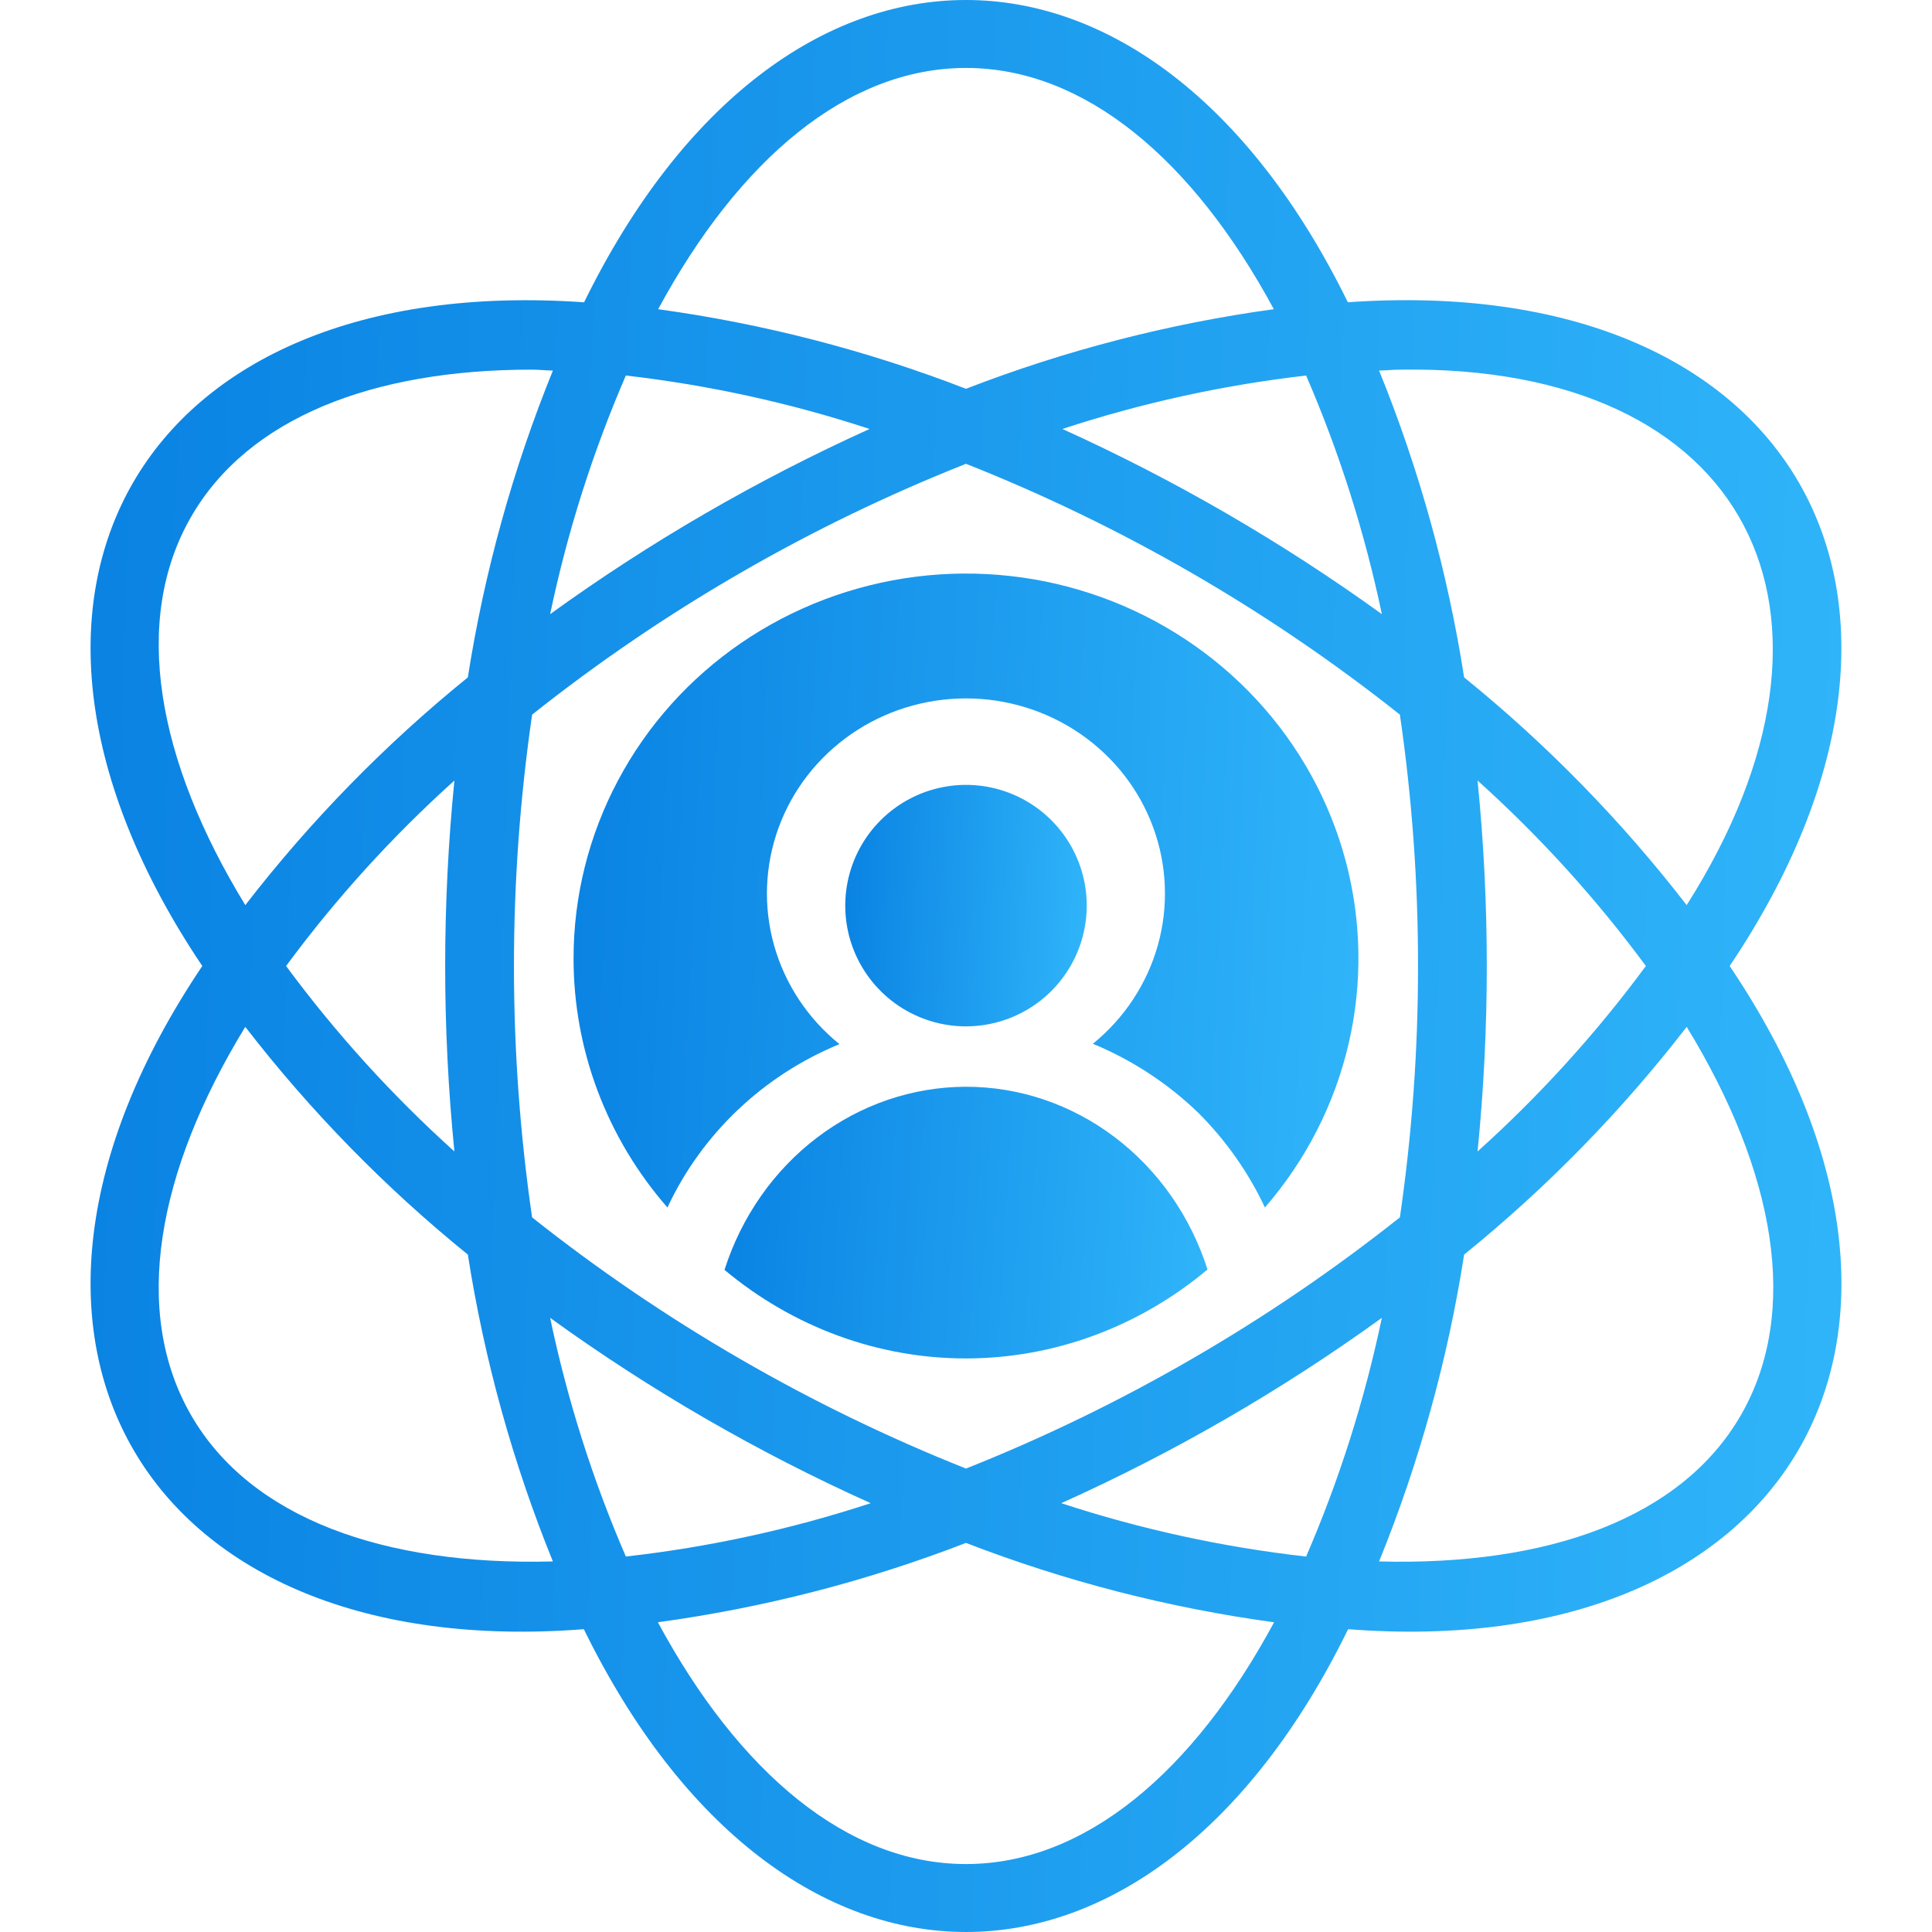
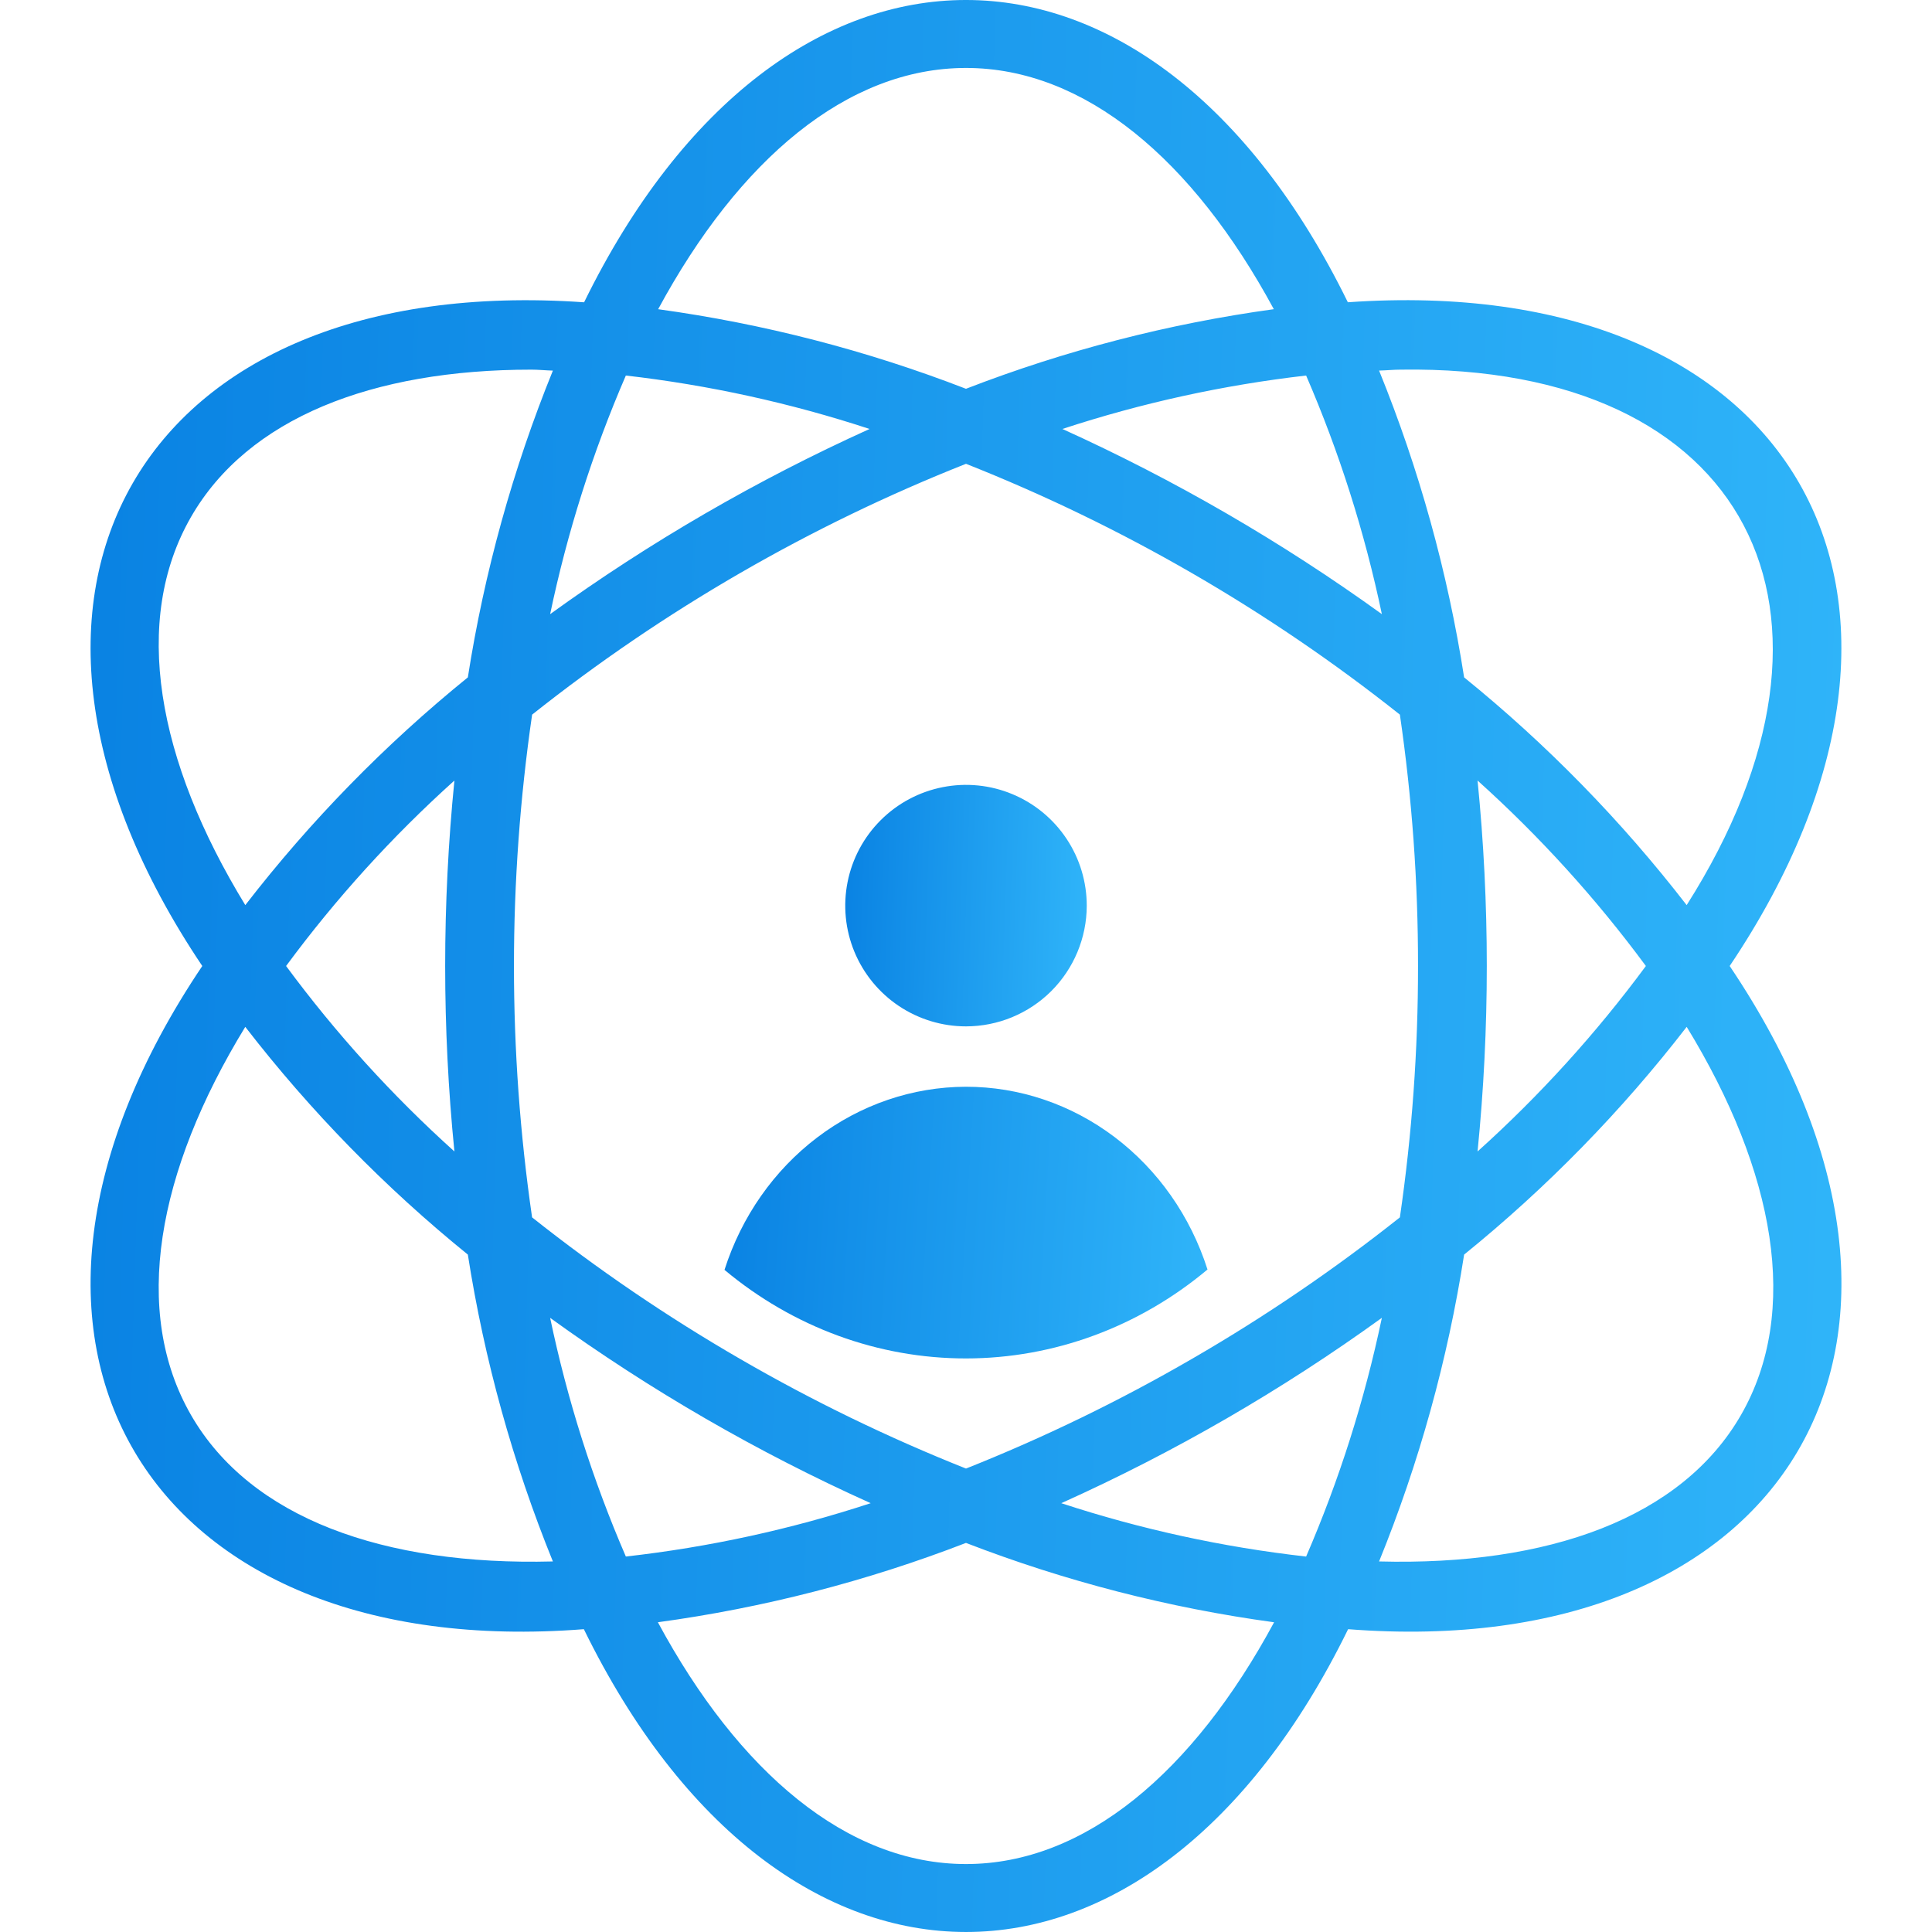
<svg xmlns="http://www.w3.org/2000/svg" width="64" height="64" viewBox="0 0 64 64" fill="none">
  <path d="M44.649 10.013C38.108 -3.335 25.892 -3.341 19.349 10.014C4.608 8.982 -1.566 19.698 6.701 32C-1.684 44.468 4.881 55.098 19.341 53.969C25.882 67.34 38.115 67.347 44.658 53.969C59.107 55.095 65.691 44.476 57.298 32C65.56 19.705 59.398 8.978 44.649 10.013ZM46.398 12.245C57.898 12.07 62.044 20.262 55.873 29.983C53.715 27.191 51.241 24.659 48.501 22.439C47.957 18.954 47.011 15.543 45.684 12.276C45.92 12.27 46.167 12.245 46.398 12.245ZM48.946 25.856C51.007 27.709 52.875 29.768 54.522 32C52.875 34.231 51.007 36.29 48.946 38.144C49.354 34.058 49.354 29.942 48.946 25.856ZM46.974 32C46.976 34.786 46.775 37.569 46.373 40.327C44.194 42.056 41.892 43.622 39.486 45.014C37.083 46.407 34.58 47.622 32 48.648C29.419 47.621 26.917 46.407 24.513 45.014C22.107 43.622 19.805 42.056 17.626 40.327C16.825 34.804 16.825 29.195 17.627 23.673C21.986 20.212 26.829 17.412 32 15.364C37.17 17.412 42.013 20.212 46.373 23.673C46.775 26.43 46.976 29.213 46.974 32ZM45.776 20.344C42.46 17.951 38.915 15.896 35.193 14.21C37.818 13.348 40.523 12.755 43.267 12.44C44.367 14.983 45.207 17.631 45.776 20.344ZM32 2.251C35.936 2.251 39.521 5.29 42.197 10.242C38.707 10.722 35.285 11.607 31.999 12.879C28.713 11.607 25.291 10.723 21.802 10.243C24.478 5.29 28.062 2.251 32 2.251ZM20.732 12.44C23.476 12.755 26.181 13.348 28.806 14.21C25.083 15.894 21.538 17.949 18.224 20.344C18.792 17.631 19.632 14.983 20.732 12.44ZM6.327 17.126C8.211 13.851 12.332 12.245 17.601 12.245C17.832 12.245 18.079 12.27 18.315 12.277C16.988 15.544 16.043 18.954 15.498 22.439C12.758 24.659 10.284 27.191 8.126 29.983C5.19 25.182 4.36 20.547 6.327 17.126ZM15.053 38.144C12.992 36.29 11.124 34.231 9.477 32C11.124 29.768 12.992 27.709 15.053 25.856C14.645 29.942 14.645 34.058 15.053 38.144ZM6.327 46.874C4.359 43.453 5.189 38.818 8.125 34.016C10.284 36.809 12.758 39.34 15.498 41.56C16.043 45.046 16.988 48.457 18.315 51.725C12.712 51.871 8.294 50.291 6.327 46.874ZM18.224 43.656C21.547 46.057 25.105 48.114 28.843 49.795C26.206 50.66 23.489 51.252 20.732 51.562C19.632 49.019 18.792 46.369 18.224 43.656ZM32 61.749C28.058 61.749 24.469 58.703 21.793 53.739C25.285 53.264 28.71 52.382 31.999 51.111C35.288 52.382 38.714 53.264 42.206 53.74C39.53 58.703 35.941 61.749 32 61.749ZM43.267 51.563C40.51 51.252 37.792 50.66 35.156 49.795C38.894 48.114 42.452 46.057 45.776 43.655C45.207 46.37 44.367 49.019 43.267 51.563ZM57.672 46.874C55.705 50.293 51.287 51.873 45.684 51.725C47.011 48.458 47.957 45.047 48.501 41.56C51.242 39.34 53.716 36.809 55.874 34.016C58.81 38.818 59.64 43.453 57.672 46.874Z" fill="url(#paint0_linear_17_3200)" />
  <path d="M31.994 36C30.227 36.005 28.505 36.592 27.071 37.68C25.637 38.768 24.563 40.302 24 42.066C26.276 43.968 29.096 45.002 32.002 45C34.908 44.998 37.727 43.959 40 42.054C39.437 40.288 38.36 38.754 36.924 37.668C35.487 36.581 33.763 35.998 31.994 36Z" fill="url(#paint1_linear_17_3200)" />
  <path d="M36 30.011C36.002 29.22 35.77 28.445 35.331 27.786C34.893 27.127 34.269 26.612 33.538 26.308C32.808 26.003 32.003 25.922 31.227 26.076C30.45 26.229 29.736 26.609 29.176 27.168C28.615 27.727 28.233 28.439 28.078 29.215C27.922 29.992 28.001 30.797 28.303 31.528C28.606 32.26 29.119 32.885 29.776 33.325C30.435 33.765 31.208 34 32 34C33.059 33.999 34.074 33.579 34.824 32.832C35.573 32.084 35.996 31.07 36 30.011Z" fill="url(#paint2_linear_17_3200)" />
-   <path d="M19 31.748C18.998 34.775 20.101 37.702 22.11 40C23.249 37.559 25.283 35.627 27.808 34.588C26.76 33.742 26.004 32.6 25.643 31.317C25.282 30.035 25.334 28.674 25.791 27.421C26.248 26.168 27.089 25.084 28.199 24.317C29.308 23.55 30.632 23.138 31.989 23.136C33.347 23.134 34.672 23.543 35.783 24.307C36.895 25.071 37.739 26.152 38.199 27.404C38.66 28.655 38.716 30.016 38.359 31.3C38.001 32.583 37.248 33.728 36.203 34.576C37.507 35.116 38.695 35.895 39.703 36.871C40.614 37.782 41.358 38.841 41.902 40C43.258 38.437 44.21 36.575 44.675 34.574C45.14 32.573 45.105 30.491 44.574 28.506C44.042 26.521 43.029 24.691 41.62 23.172C40.212 21.654 38.45 20.491 36.485 19.782C34.52 19.074 32.409 18.842 30.333 19.105C28.256 19.369 26.275 20.12 24.558 21.294C22.841 22.469 21.439 24.033 20.472 25.854C19.504 27.674 18.999 29.696 19 31.748Z" fill="url(#paint3_linear_17_3200)" />
  <defs>
    <linearGradient id="paint0_linear_17_3200" x1="3" y1="32" x2="60.944" y2="33.796" gradientUnits="userSpaceOnUse">
      <stop stop-color="#0A83E3" />
      <stop offset="1" stop-color="#2FB4F9" />
    </linearGradient>
    <linearGradient id="paint1_linear_17_3200" x1="24" y1="40.5" x2="39.941" y2="41.469" gradientUnits="userSpaceOnUse">
      <stop stop-color="#0A83E3" />
      <stop offset="1" stop-color="#2FB4F9" />
    </linearGradient>
    <linearGradient id="paint2_linear_17_3200" x1="28" y1="30" x2="35.991" y2="30.273" gradientUnits="userSpaceOnUse">
      <stop stop-color="#0A83E3" />
      <stop offset="1" stop-color="#2FB4F9" />
    </linearGradient>
    <linearGradient id="paint3_linear_17_3200" x1="19" y1="29.5" x2="44.953" y2="30.599" gradientUnits="userSpaceOnUse">
      <stop stop-color="#0A83E3" />
      <stop offset="1" stop-color="#2FB4F9" />
    </linearGradient>
  </defs>
</svg>